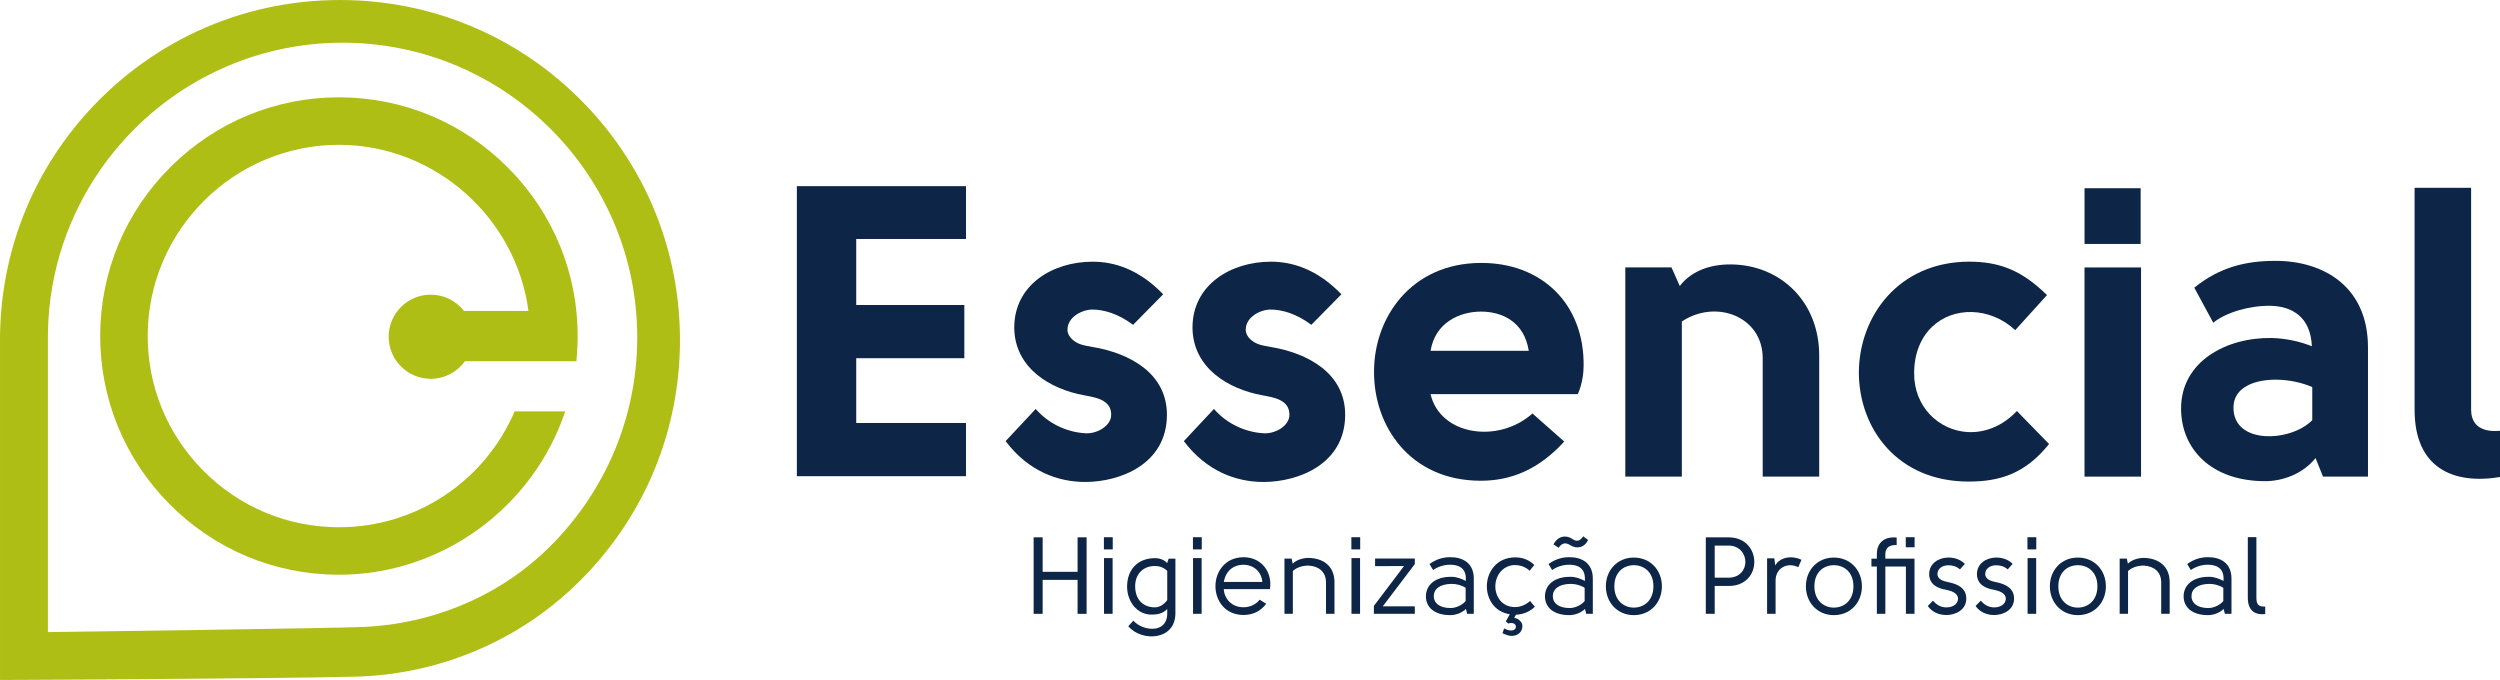
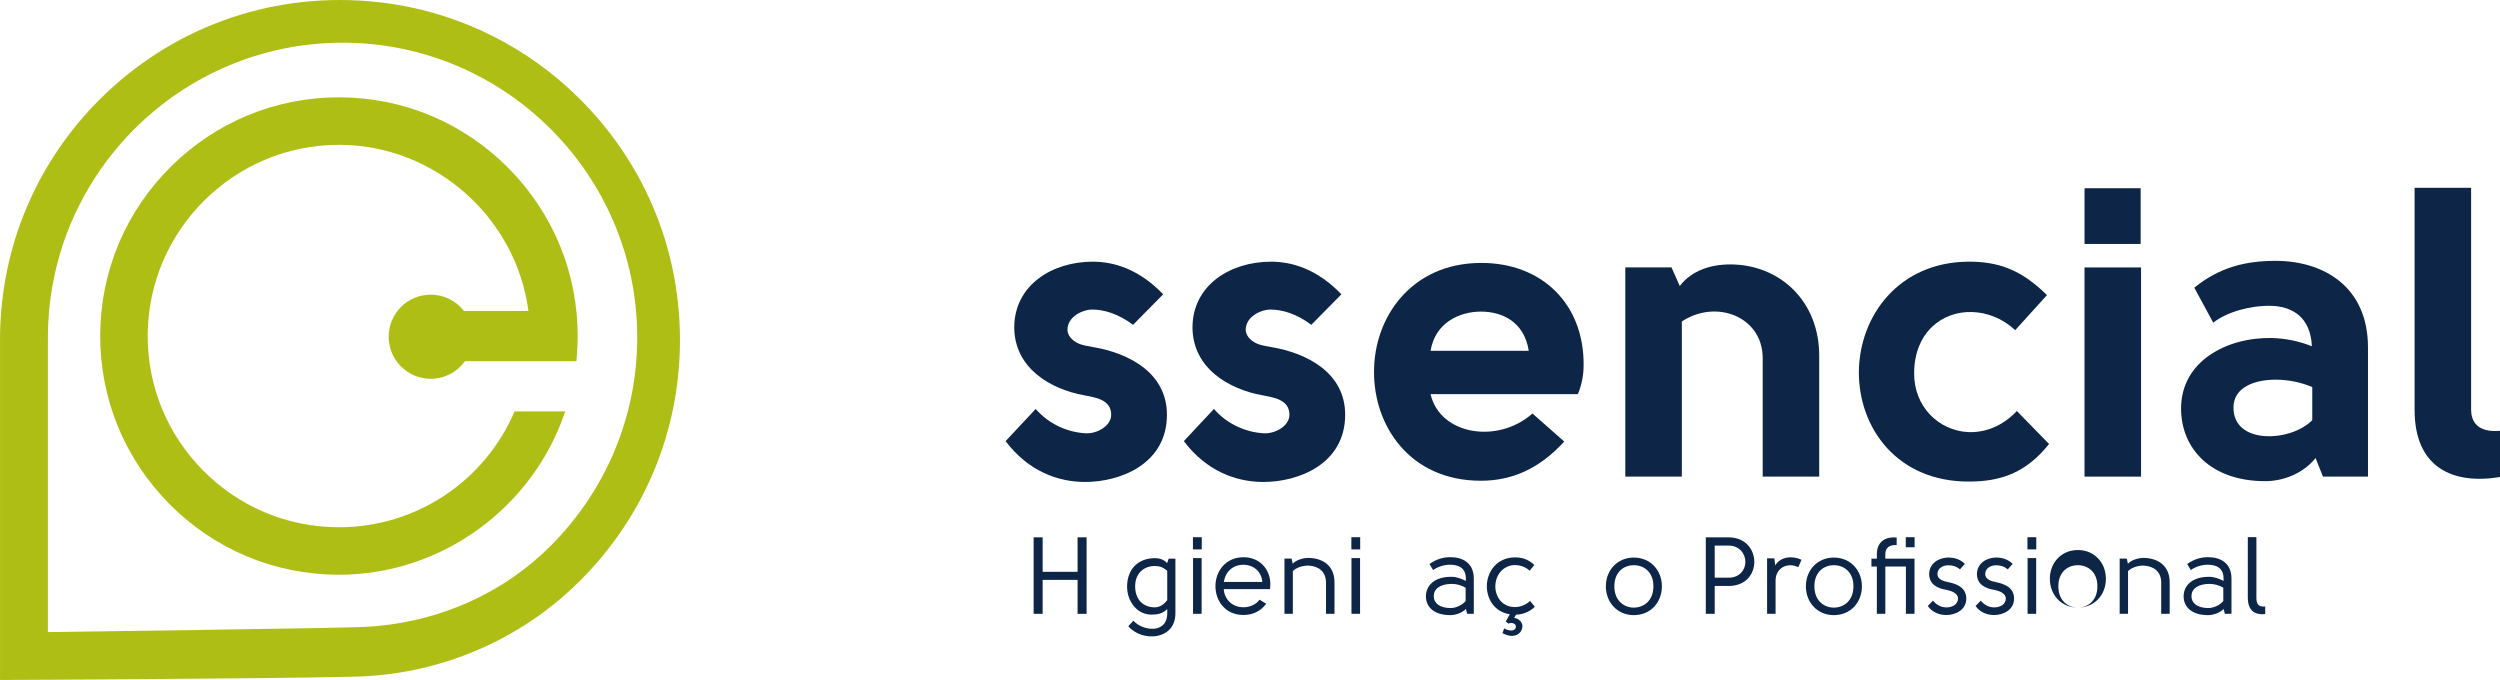
<svg xmlns="http://www.w3.org/2000/svg" id="Camada_2" data-name="Camada 2" viewBox="0 0 940.16 255.71">
  <defs>
    <style>
      .cls-1 {
        fill: #0d2547;
      }

      .cls-2 {
        fill: #aebe14;
      }
    </style>
  </defs>
  <g id="Camada_1-2" data-name="Camada 1">
-     <polygon class="cls-1" points="363.28 89.87 322 89.87 322 114.7 362.65 114.7 362.65 134.71 322 134.71 322 159.07 363.28 159.07 363.28 179.08 299.67 179.08 299.67 70.01 363.28 70.01 363.28 89.87" />
    <path class="cls-1" d="M411.07,130.52c13.66,2.32,27.77,9.78,27.77,25.45,0,18.62-17.69,25.28-30.72,25.28-10.24,0-21.41-4.03-29.95-15.36l11.32-12.1c4.97,5.74,12.1,8.84,18.93,9.16,4.19.16,9.46-2.79,9.46-6.98,0-5.74-6.05-6.52-10.08-7.3-12.88-2.32-26.22-10.24-26.38-25.44,0-16.14,14.43-24.82,29.48-24.82,8.07,0,17.38,2.79,26.53,12.26l-11.32,11.48c-5.58-4.19-11.01-5.74-15.36-5.74-3.57,0-9.31,2.64-9.31,7.61,0,2.63,2.64,4.8,5.28,5.58,1.55.47,2.95.62,4.34.93" />
    <path class="cls-1" d="M478.1,130.52c13.66,2.32,27.77,9.78,27.77,25.45,0,18.62-17.69,25.28-30.72,25.28-10.24,0-21.41-4.03-29.95-15.36l11.32-12.1c4.97,5.74,12.1,8.84,18.93,9.16,4.19.16,9.46-2.79,9.46-6.98,0-5.74-6.05-6.52-10.08-7.3-12.88-2.32-26.22-10.24-26.38-25.44,0-16.14,14.43-24.82,29.48-24.82,8.07,0,17.38,2.79,26.53,12.26l-11.32,11.48c-5.58-4.19-11.01-5.74-15.36-5.74-3.57,0-9.31,2.64-9.31,7.61,0,2.63,2.64,4.8,5.28,5.58,1.55.47,2.95.62,4.34.93" />
    <path class="cls-1" d="M574.91,131.92c-1.7-10.87-9.93-14.74-17.99-14.74s-17.22,4.19-18.93,14.74h36.92ZM588.25,166.05c-9.47,10.39-19.86,14.74-31.34,14.74-26.84,0-40.34-20.78-40.18-41.11,0-20.32,13.96-40.65,40.03-40.8,22.96-.16,39.1,15.36,38.78,38.78,0,2.48-.47,6.67-2.17,10.55h-55.39c3.57,15.51,25.44,18.77,38.32,7.29l11.95,10.55Z" />
    <path class="cls-1" d="M628.6,100.58l3.1,6.98c4.5-5.89,12.1-8.53,20.95-8.07,17.38.93,31.49,14.12,31.49,34.29v45.45h-21.25v-44.53c0-15.67-17.53-22.34-30.41-13.8v58.33h-21.26v-78.66h17.38Z" />
    <path class="cls-1" d="M757.85,124.16c-4.81-4.5-10.71-6.67-16.29-6.82-11.17-.31-21.57,7.6-21.72,22.8-.16,12.88,9.31,21.72,20.17,22.35,6.21.3,12.88-2.02,18.47-7.92l12.1,12.41c-8.84,11.02-18.31,14.12-30.26,14.12-26.68,0-41.27-19.86-41.27-41.12.16-21.26,15.05-41.42,41.27-41.58,11.02,0,19.55,2.8,29.48,12.57l-11.95,13.19Z" />
    <path class="cls-1" d="M805.17,179.24h-21.26v-78.66h21.26v78.66ZM783.92,70.79h21.1v20.95h-21.1v-20.95Z" />
    <path class="cls-1" d="M869.56,157.98v-12.41c-3.88-1.7-8.84-2.79-13.8-2.79-8.07,0-15.68,2.95-15.83,10.24-.3,14.43,21.72,13.19,29.64,4.97M873.59,179.24l-2.79-6.98c-4.97,6.2-12.72,8.69-18.93,8.69-20.63,0-31.65-12.41-31.65-27.31,0-17.84,17.22-26.84,34.14-26.53,5.28.16,10.39,1.24,15.05,3.1-.47-11.01-7.45-15.05-15.51-15.2-7.76-.16-16.91,2.48-21.57,6.36l-7.14-13.18c9.78-7.91,19.7-10.09,30.57-10.09,17.99,0,34.75,9.62,34.75,32.58v48.56h-16.91Z" />
    <path class="cls-1" d="M940.16,179.39c-17.85,2.95-32.12-3.57-32.12-25.29v-83.47h21.26v83.47c0,4.03,2.01,8.69,10.86,7.91v17.38Z" />
    <polygon class="cls-1" points="405.24 218.07 392.1 218.07 392.1 230.84 388.71 230.84 388.71 202.07 392.1 202.07 392.1 215.04 405.24 215.04 405.24 202.07 408.63 202.07 408.63 230.84 405.24 230.84 405.24 218.07" />
-     <path class="cls-1" d="M415.18,230.83h3.23v-20.95h-3.23v20.95ZM415.14,206.61h3.32v-4.58h-3.32v4.58Z" />
    <path class="cls-1" d="M438.96,225.68v-11.01c-1.6-1.44-3.07-1.81-4.67-1.81-3.8-.04-7.4,2.46-7.4,7.61,0,4.38,2.33,7.49,6.59,7.9,2.33.29,4.13-.9,5.48-2.69M438.92,211.77l.57-1.68h2.54v20.54c0,10.32-12.72,10.81-17.72,4.87l1.92-2.09c3.36,3.89,12.73,5.16,12.73-2.78v-1.59c-1.92,1.92-3.89,2.04-5.77,2.09-5.52.12-9.33-4.91-9.33-10.52,0-6.3,3.89-10.72,10.55-10.72,1.43,0,3.4.53,4.5,1.88" />
    <path class="cls-1" d="M448.66,230.83h3.23v-20.95h-3.23v20.95ZM448.62,206.61h3.32v-4.58h-3.32v4.58Z" />
    <path class="cls-1" d="M474.72,218.85c-.33-3.8-3.11-6.39-7.08-6.47-4.5.04-6.88,3.07-7.41,6.47h14.48ZM473.7,225.51l2.46,1.55c-2.09,2.83-5.08,4.21-8.51,4.21-7.04,0-10.6-5.52-10.56-10.88,0-5.36,3.64-10.8,10.52-10.84,6.59-.04,10.97,5.36,9.98,11.99h-17.39c.24,3.52,2.86,6.83,7.45,6.83,2.29,0,4.66-.98,6.05-2.86" />
    <path class="cls-1" d="M485.73,210.09l.41,1.92c1.19-1.31,3.52-2.17,5.97-2.21,5.61.13,9.74,3.11,9.74,9.17v11.86h-3.19v-11.86c-.04-3.97-2.74-6.02-6.42-6.26-1.76-.08-4.42.45-6.05,2.04v16.08h-3.15v-20.75h2.7Z" />
    <path class="cls-1" d="M508.24,230.83h3.23v-20.95h-3.23v20.95ZM508.2,206.61h3.32v-4.58h-3.32v4.58Z" />
-     <polygon class="cls-1" points="516.67 227.85 528 212.87 517.12 212.91 517.12 210.05 532.06 210.05 532.06 212.13 520.02 228.01 532.06 228.01 532.06 230.84 516.67 230.84 516.67 227.85" />
    <path class="cls-1" d="M545.93,219.58c-4.46.04-6.75,1.92-6.75,4.66,0,2.46,2.09,4.42,6.34,4.42,2.01,0,4.34-1.07,5.65-2.62v-4.99c-1.52-.98-3.48-1.47-5.24-1.47M551.74,230.84l-.45-1.84c-1.47,1.44-3.68,2.29-5.77,2.33-6.22.04-9.29-3.06-9.29-7.08s3.23-7.41,9.66-7.33c1.84,0,3.72.7,5.36,1.55v-.9c0-4.09-2.86-5.2-5.97-5.2-2.26,0-4.63.78-6.34,2.01l-1.35-2.26c2.7-1.96,5.32-2.58,7.78-2.58,4.62-.04,8.87,2.13,8.87,8.02v13.26h-2.49Z" />
    <path class="cls-1" d="M575.23,214.63c-1.52-1.43-3.48-2.12-5.53-2.12-3.8-.04-7.32,3.15-7.36,8.02,0,3.8,2.46,7.77,7.41,7.77,2.09,0,4.14-.9,5.65-2.29l1.8,2.17c-1.84,1.8-4.34,2.9-7.08,2.98l-.7,1.23c1.39.04,3.19,1.47,3.11,3.15-.13,2.54-2.17,3.6-4.01,3.6-1.1,0-2.25-.41-3.48-1.02l.61-1.8c1.03.57,1.8.78,2.62.78,2.33.04,2.49-2.74.08-2.82-.33,0-.73.04-1.1.24l-.98-.82,1.52-2.7c-5.73-.86-8.64-5.68-8.64-10.55.04-5.4,3.69-10.8,10.6-10.84,2.91,0,5.24.9,7.25,2.86l-1.76,2.17Z" />
-     <path class="cls-1" d="M597.21,203.05c-1.27,2.86-4.22,3.6-6.79,1.92-1.72-1.1-3.11-.73-4.26,1.02l-1.96-1.27c1.64-3.07,4.58-3.8,7.36-1.88,1.64,1.1,2.91.33,3.8-1.15l1.84,1.35ZM590.7,219.58c-4.46.04-6.75,1.92-6.75,4.66,0,2.46,2.09,4.42,6.34,4.42,2.01,0,4.34-1.07,5.64-2.62v-4.99c-1.51-.98-3.47-1.47-5.23-1.47M596.51,230.84l-.45-1.84c-1.47,1.44-3.68,2.29-5.77,2.33-6.22.04-9.29-3.06-9.29-7.08s3.23-7.41,9.66-7.33c1.84,0,3.72.7,5.36,1.55v-.9c0-4.09-2.86-5.2-5.98-5.2-2.25,0-4.62.78-6.34,2.01l-1.35-2.26c2.7-1.96,5.32-2.58,7.78-2.58,4.62-.04,8.87,2.13,8.87,8.02v13.26h-2.49Z" />
    <path class="cls-1" d="M614.43,228.5c3.77,0,7.36-2.61,7.36-8.02s-3.6-7.93-7.36-7.93-7.33,2.53-7.33,7.93,3.6,8.02,7.33,8.02M614.43,231.33c-6.22,0-10.52-4.79-10.52-10.84s4.3-10.81,10.52-10.81,10.55,4.75,10.55,10.81-4.29,10.84-10.55,10.84" />
    <path class="cls-1" d="M656.38,211.32c0-2.91-2.12-6.14-6.3-6.14h-5.24v12.07h5.24c4.21,0,6.3-3.07,6.3-5.94M644.84,230.84h-3.35v-28.76h8.59c6.42,0,9.65,4.66,9.65,9.24s-3.23,9.04-9.61,9.04h-5.28v10.47Z" />
    <path class="cls-1" d="M667.27,209.97l.33,2.66c2.09-3.52,6.83-3.64,9.87-2.12l-1.19,2.78c-4.26-2.01-8.55.37-8.55,5.07v12.48h-3.19v-20.87h2.74Z" />
    <path class="cls-1" d="M689.65,228.5c3.77,0,7.36-2.61,7.36-8.02s-3.6-7.93-7.36-7.93-7.32,2.53-7.32,7.93,3.6,8.02,7.32,8.02M689.65,231.33c-6.22,0-10.52-4.79-10.52-10.84s4.3-10.81,10.52-10.81,10.55,4.75,10.55,10.81-4.29,10.84-10.55,10.84" />
    <path class="cls-1" d="M720.01,202.03h-3.32v3.77h3.32v-3.77ZM716.74,230.84v-17.8h-7.73v17.8h-3.19v-17.8h-2.04v-2.95h2.04v-1.76c0-4.54,3.19-6.62,7.45-6.17v2.82c-2.7-.16-4.26,1.02-4.26,3.35v1.76h10.97v20.75h-3.23Z" />
    <path class="cls-1" d="M739.45,225.11c0,4.37-4.21,6.18-7.49,6.18-2.78,0-5.4-1.11-6.99-3.4l1.96-2.01c1.27,1.55,2.99,2.54,5.03,2.54,2.01.04,4.38-.98,4.38-3.36-.04-2.04-2.62-2.9-4.34-3.23-3.4-.58-6.47-2.01-6.51-5.94,0-3.97,3.56-6.22,7.28-6.22,2.09,0,4.46.65,6.14,2.38l-1.84,2.08c-1.43-1.22-2.74-1.51-4.29-1.55-2.13-.04-4.22,1.15-4.17,3.32,0,2.09,2.46,2.7,4.09,3.03,3.43.7,6.75,2.17,6.75,6.18" />
    <path class="cls-1" d="M757.42,225.11c0,4.37-4.21,6.18-7.49,6.18-2.78,0-5.4-1.11-6.99-3.4l1.96-2.01c1.27,1.55,2.99,2.54,5.03,2.54,2.01.04,4.38-.98,4.38-3.36-.04-2.04-2.62-2.9-4.34-3.23-3.4-.58-6.47-2.01-6.51-5.94,0-3.97,3.56-6.22,7.28-6.22,2.09,0,4.46.65,6.14,2.38l-1.84,2.08c-1.43-1.22-2.74-1.51-4.29-1.55-2.13-.04-4.22,1.15-4.17,3.32,0,2.09,2.46,2.7,4.09,3.03,3.43.7,6.75,2.17,6.75,6.18" />
    <path class="cls-1" d="M762.5,230.83h3.23v-20.95h-3.23v20.95ZM762.45,206.61h3.32v-4.58h-3.32v4.58Z" />
-     <path class="cls-1" d="M781.4,228.5c3.76,0,7.36-2.61,7.36-8.02s-3.6-7.93-7.36-7.93-7.33,2.53-7.33,7.93,3.6,8.02,7.33,8.02M781.4,231.33c-6.22,0-10.52-4.79-10.52-10.84s4.3-10.81,10.52-10.81,10.55,4.75,10.55,10.81-4.29,10.84-10.55,10.84" />
+     <path class="cls-1" d="M781.4,228.5c3.76,0,7.36-2.61,7.36-8.02s-3.6-7.93-7.36-7.93-7.33,2.53-7.33,7.93,3.6,8.02,7.33,8.02c-6.22,0-10.52-4.79-10.52-10.84s4.3-10.81,10.52-10.81,10.55,4.75,10.55,10.81-4.29,10.84-10.55,10.84" />
    <path class="cls-1" d="M799.82,210.09l.41,1.92c1.19-1.31,3.52-2.17,5.97-2.21,5.61.13,9.74,3.11,9.74,9.17v11.86h-3.19v-11.86c-.04-3.97-2.74-6.02-6.42-6.26-1.76-.08-4.42.45-6.05,2.04v16.08h-3.15v-20.75h2.7Z" />
    <path class="cls-1" d="M830.88,219.58c-4.46.04-6.75,1.92-6.75,4.66,0,2.46,2.09,4.42,6.34,4.42,2.01,0,4.34-1.07,5.64-2.62v-4.99c-1.51-.98-3.47-1.47-5.23-1.47M836.69,230.84l-.45-1.84c-1.47,1.44-3.68,2.29-5.77,2.33-6.22.04-9.29-3.06-9.29-7.08s3.23-7.41,9.66-7.33c1.84,0,3.72.7,5.36,1.55v-.9c0-4.09-2.86-5.2-5.98-5.2-2.25,0-4.62.78-6.34,2.01l-1.35-2.26c2.7-1.96,5.32-2.58,7.78-2.58,4.62-.04,8.87,2.13,8.87,8.02v13.26h-2.49Z" />
    <path class="cls-1" d="M851.87,230.92c-4.26.45-6.55-1.64-6.55-6.18v-22.75h3.23v22.75c0,2.33.61,3.56,3.32,3.36v2.82Z" />
    <path class="cls-2" d="M207.13,205.21c-1.03,1.03-2.08,2.04-3.15,3.03-18.18,16.8-42.03,26.27-66.75,27.51-10.81.54-119.22,1.95-119.22,1.95v-75.96s0-8.3,0-8.3v-26.56c0-2.31.07-4.6.21-6.86.17-2.8.44-5.57.83-8.3.38-2.81.86-5.57,1.46-8.29,4.57-21.16,15.22-40.09,29.99-54.87,20.07-20.07,47.77-32.5,78.32-32.5,61.1,0,110.81,49.71,110.82,110.82,0,30.55-12.43,58.25-32.5,78.32M210.3,30.12C190.15,13,164.93,2.57,138.58.44c-38.1-3.09-74.47,10.35-101.14,37.01C14.79,60.1,1.68,89.77.16,121.55c-.05,1.02-.09,2.04-.12,3.06-.01.55-.02,1.1-.03,1.66,0,.53,0,1.05,0,1.58h0v127.86s100.18-.42,133.56-1.24c30.02-.73,59.06-12.34,81.09-32.75,1.22-1.13,2.42-2.29,3.6-3.46,24.15-24.15,37.46-56.26,37.45-90.41,0-37.73-16.24-72.97-45.4-97.73" />
    <path class="cls-2" d="M127.47,212.74h0s0,0,0,0ZM191.21,63.23c-16.89-17.06-39.38-26.52-63.32-26.63h-.42c-23.8,0-46.21,9.23-63.15,26.01-17.06,16.89-26.52,39.38-26.64,63.32-.11,23.94,9.12,46.52,26.01,63.58,16.89,17.05,39.38,26.51,63.32,26.63h.45c38.71,0,73.02-25.33,85.1-61.42h-19.04c-11.17,26.12-36.89,43.56-66.05,43.56h-.36c-19.17-.1-37.19-7.68-50.72-21.34-13.53-13.66-20.93-31.75-20.84-50.92.19-39.46,32.46-71.56,71.91-71.56h.36c35.79.18,66.25,27.33,70.91,62.46h-24.27c-2.89-3.72-7.4-6.11-12.47-6.11-8.74,0-15.82,7.08-15.82,15.82s7.08,15.82,15.82,15.82c5.3,0,9.98-2.62,12.86-6.62h41.93l.22-3.17c.13-1.93.23-3.88.24-5.84.12-23.94-9.12-46.52-26.01-63.58" />
  </g>
</svg>